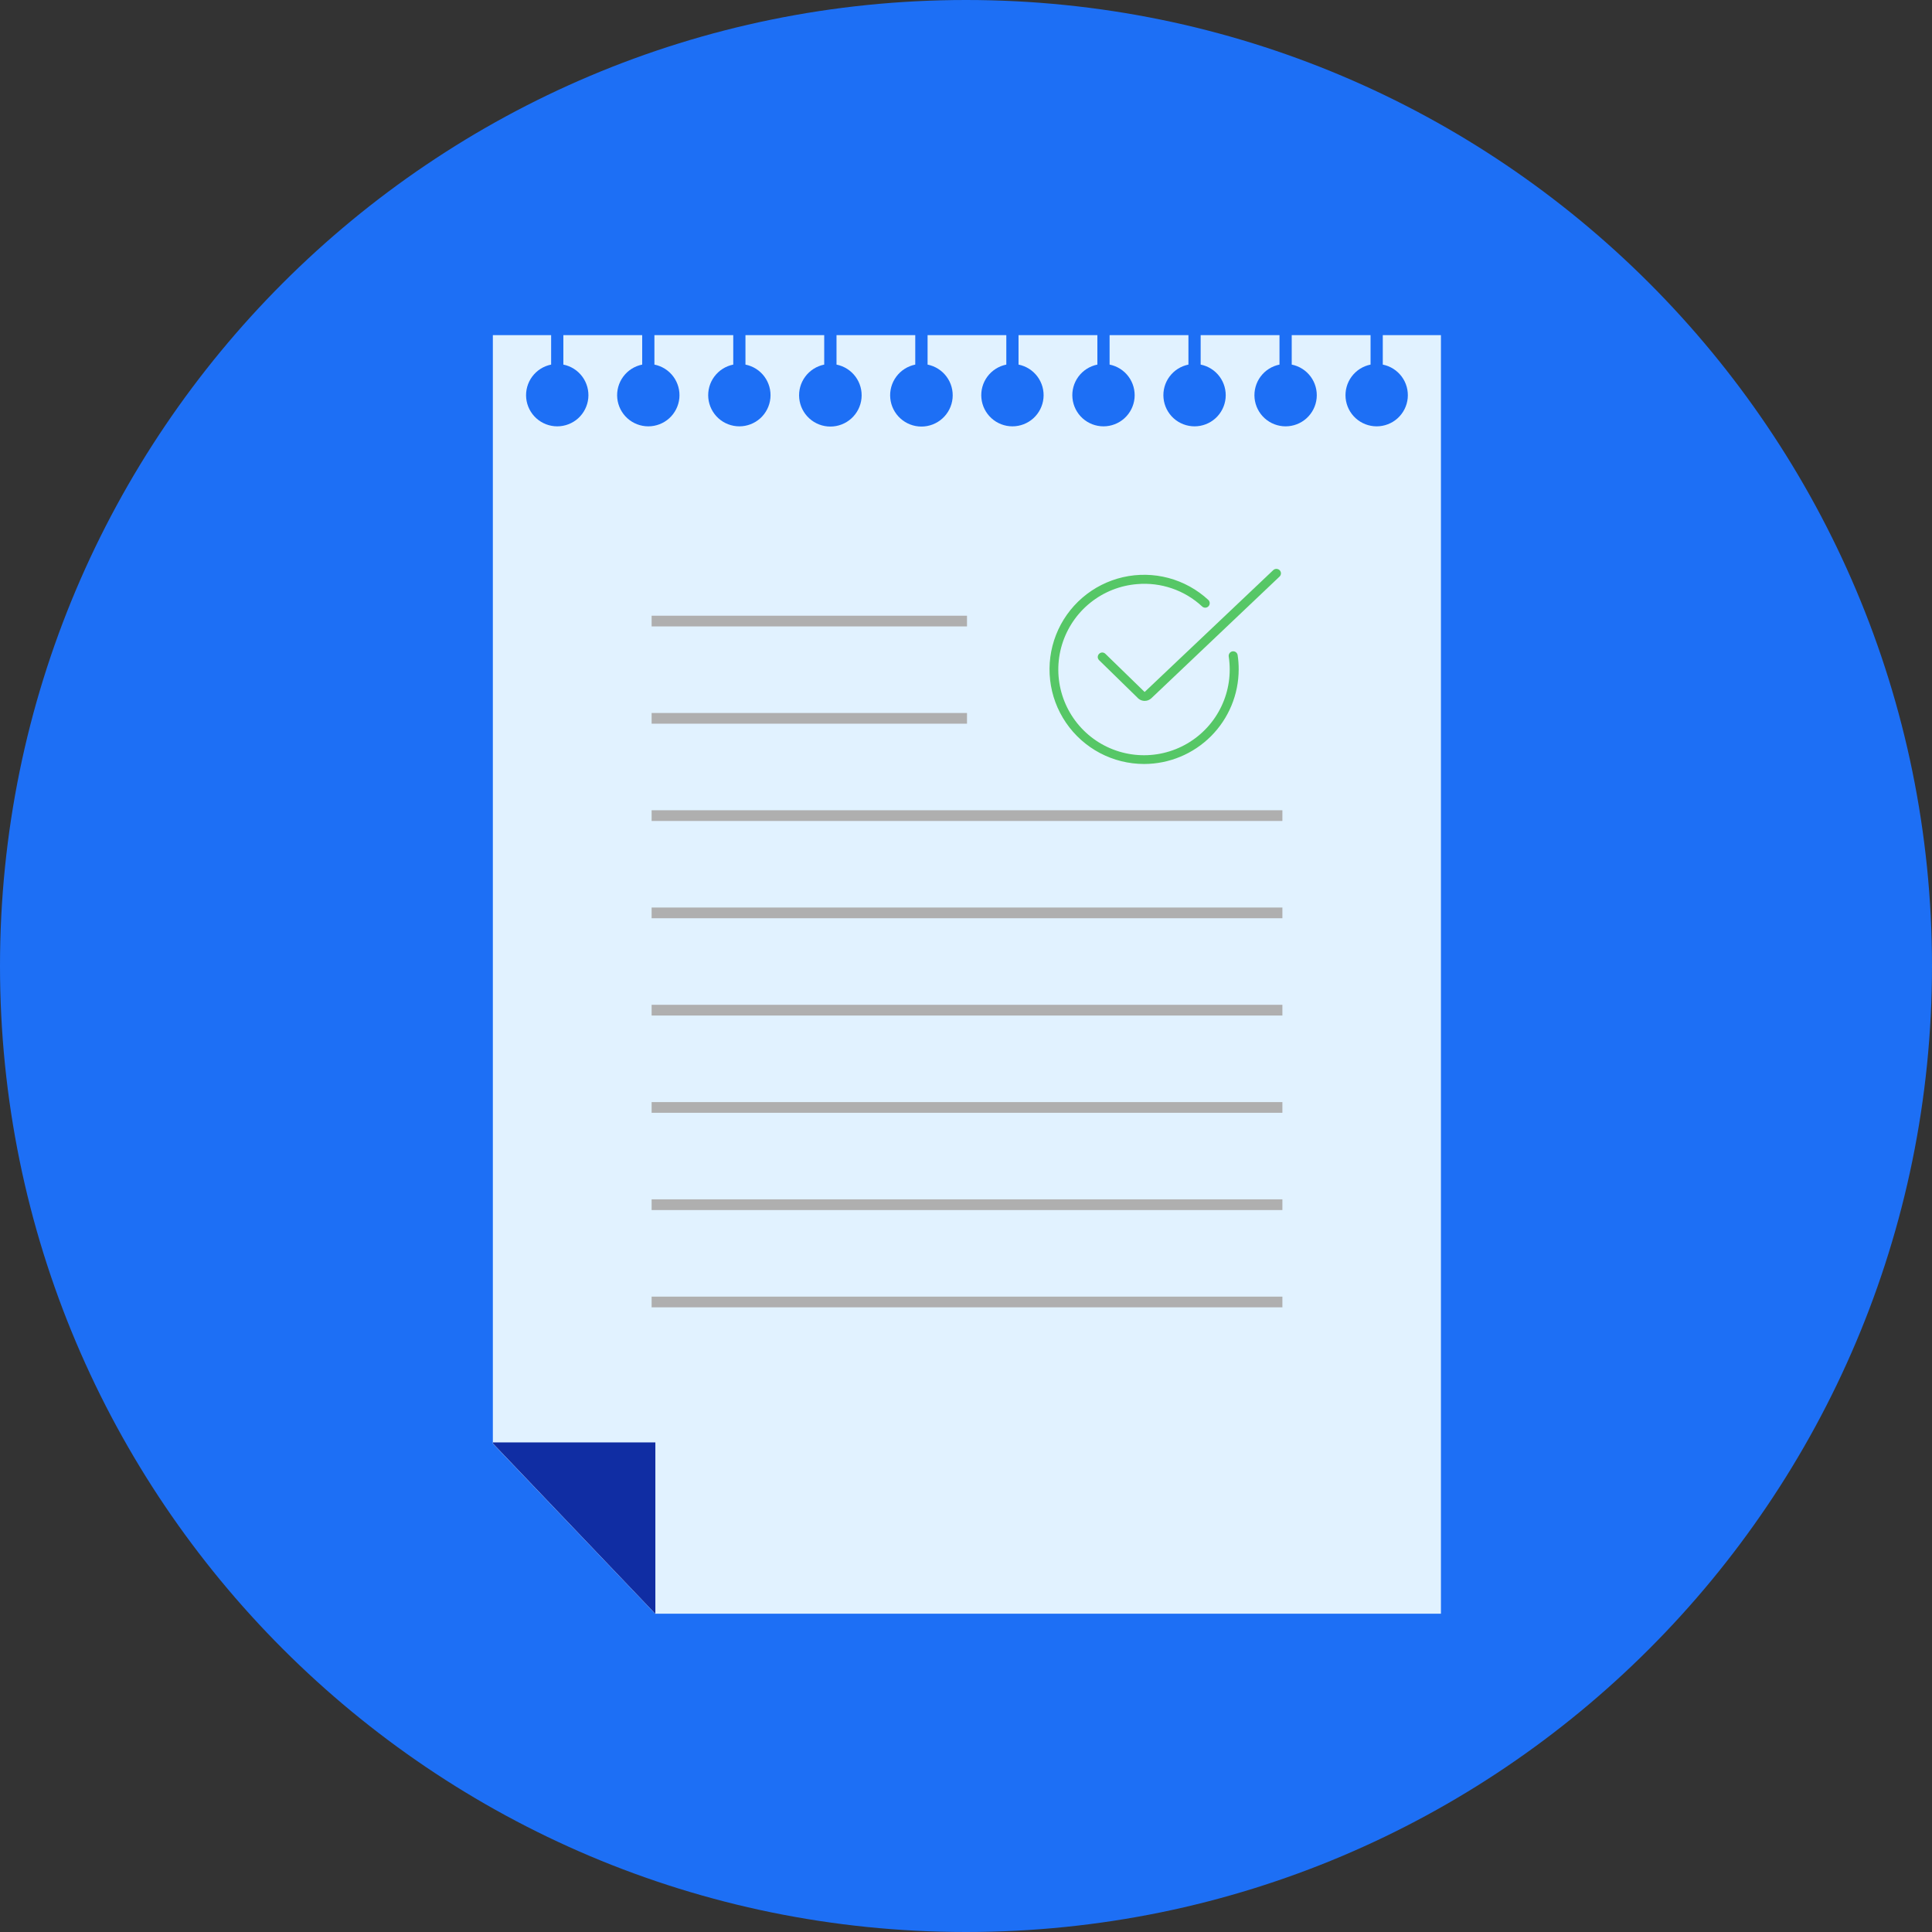
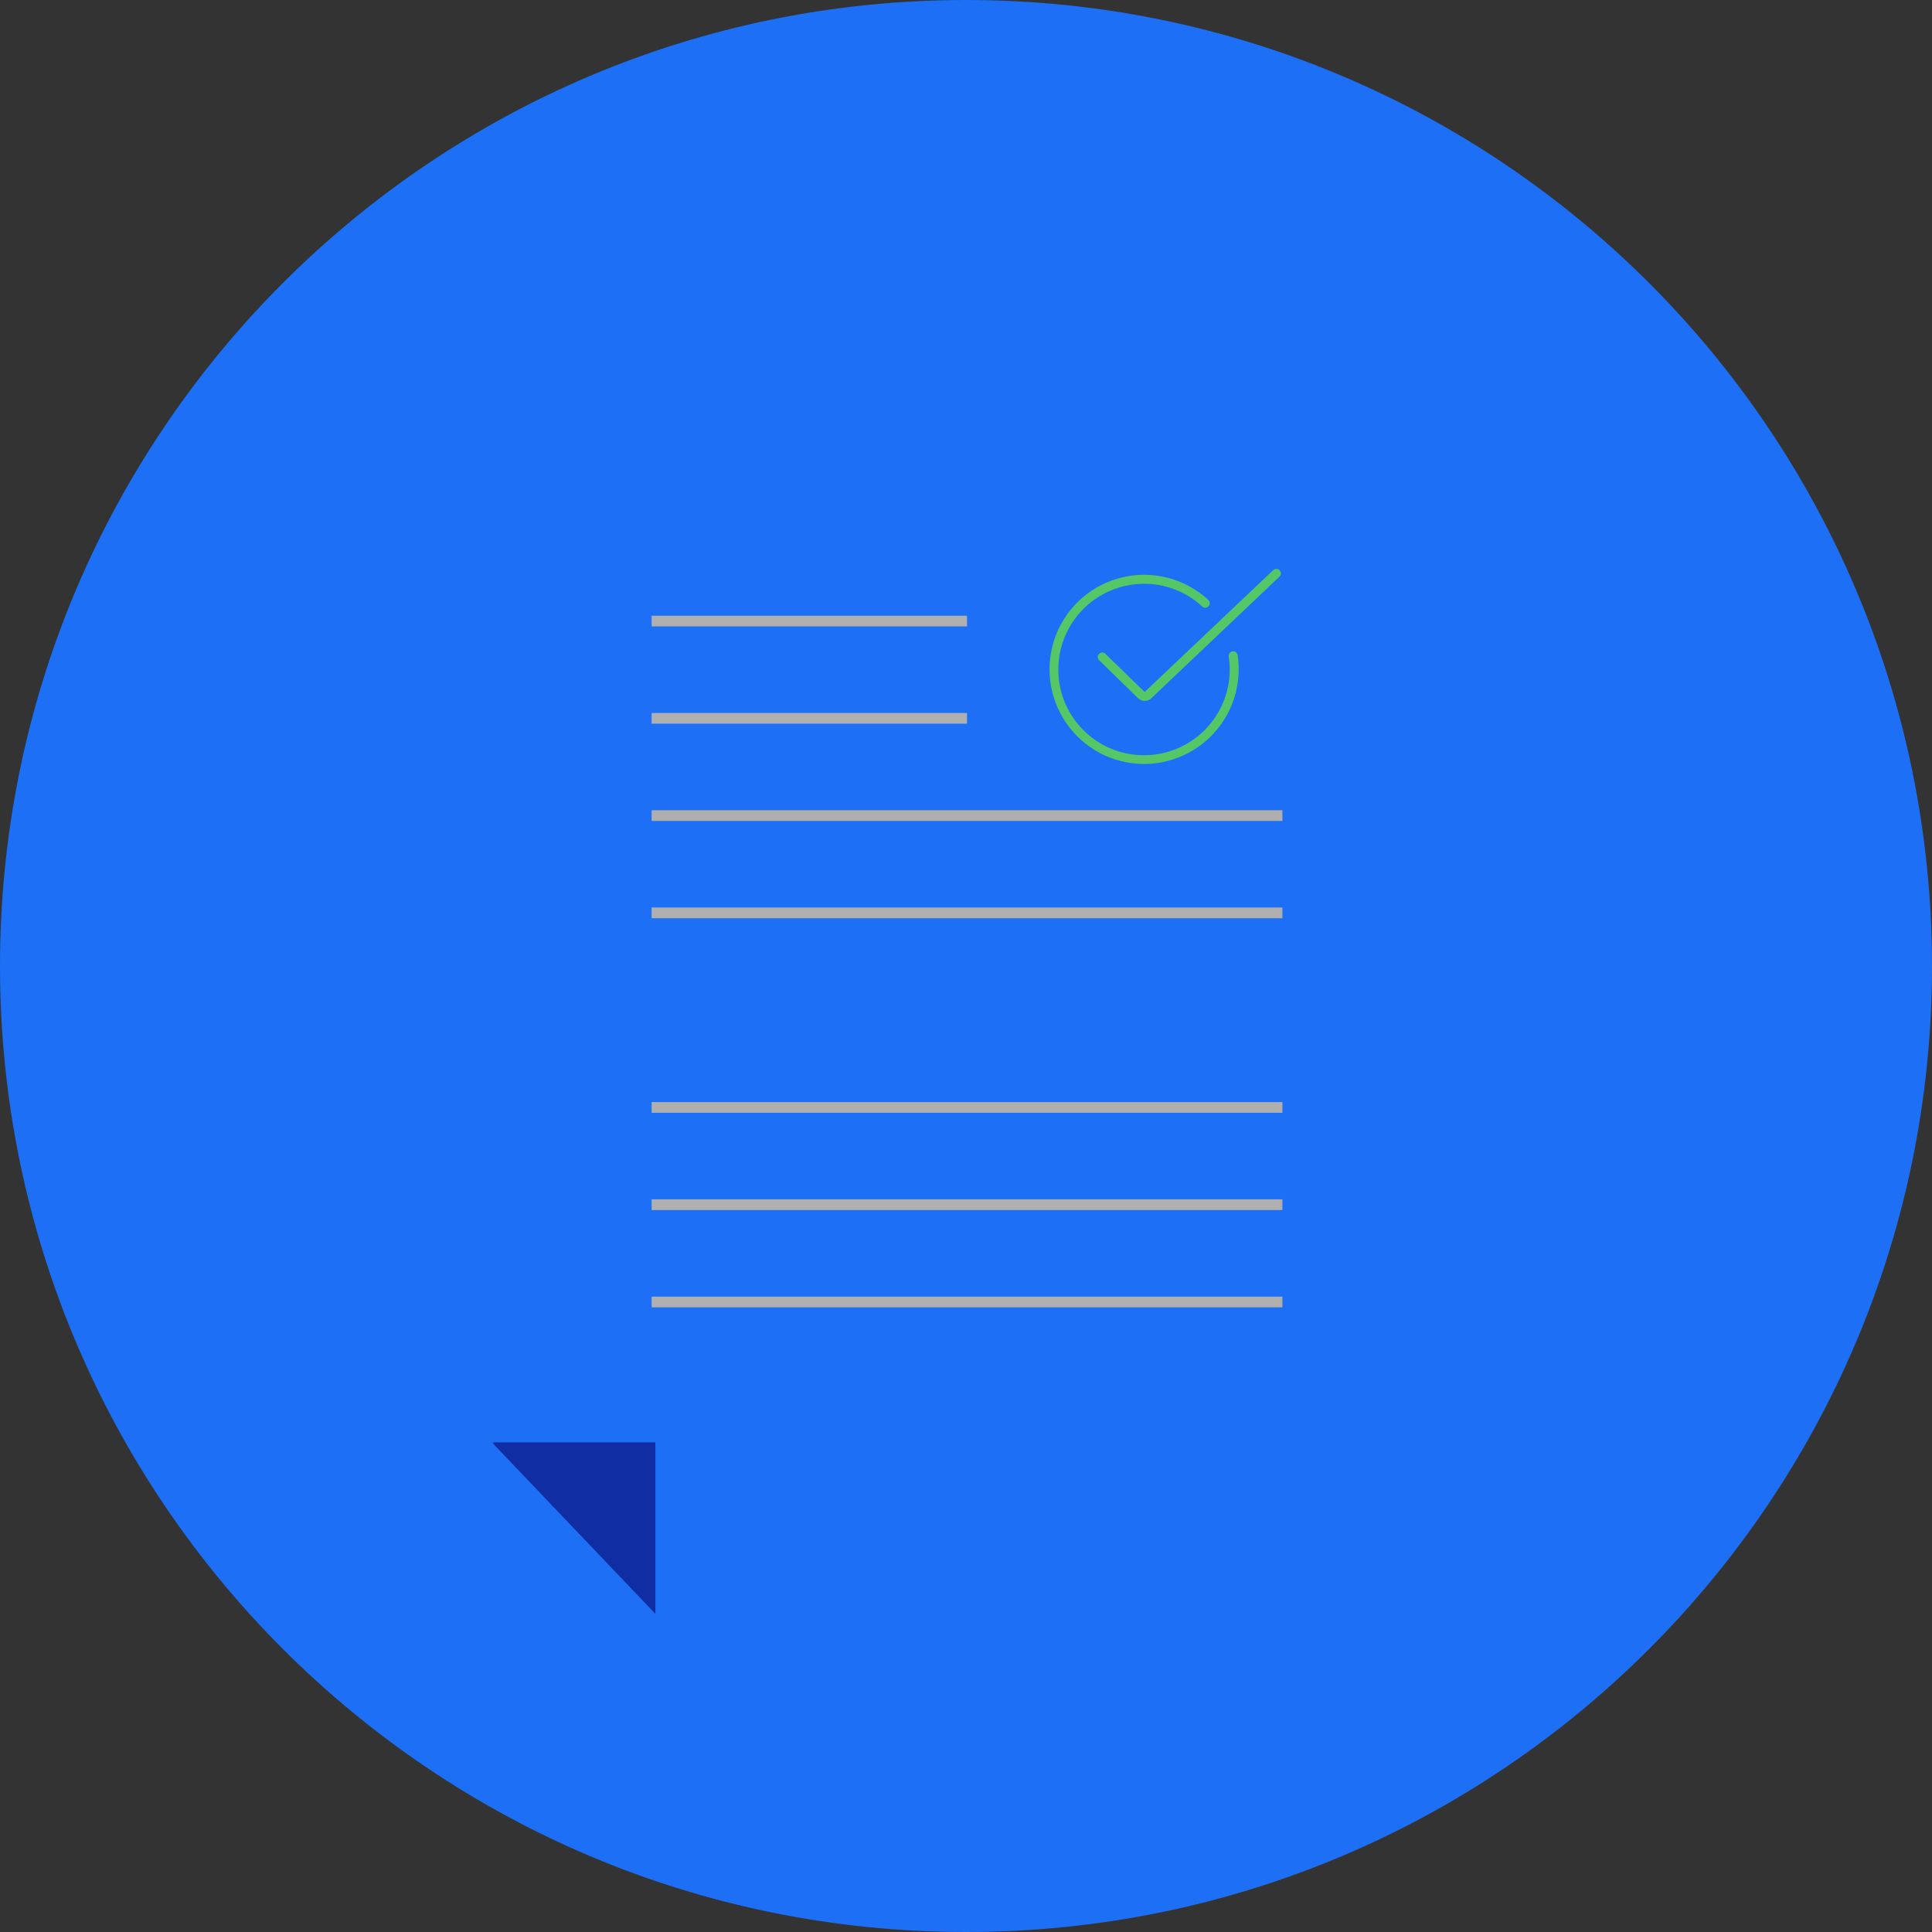
<svg xmlns="http://www.w3.org/2000/svg" fill="none" height="98" viewBox="0 0 98 98" width="98">
  <rect x="0" y="0" width="98" height="98" fill="#333333" stroke="none" />
  <path d="M98 49C98 76.062 76.062 98 49 98C21.938 98 0 76.062 0 49C0 21.938 21.938 0 49 0C76.062 0 98 21.938 98 49Z" fill="#1D6FF5" />
-   <path d="M70.141 17V18.494C70.526 18.571 70.868 18.788 71.102 19.104C71.335 19.419 71.443 19.81 71.405 20.201C71.366 20.591 71.184 20.953 70.893 21.217C70.602 21.48 70.224 21.626 69.831 21.626C69.439 21.626 69.06 21.48 68.769 21.217C68.478 20.953 68.296 20.591 68.257 20.201C68.219 19.81 68.327 19.419 68.56 19.104C68.794 18.788 69.136 18.571 69.521 18.494V17H65.522V18.494C65.907 18.571 66.249 18.788 66.483 19.104C66.716 19.419 66.824 19.81 66.786 20.201C66.747 20.591 66.565 20.953 66.274 21.217C65.983 21.48 65.605 21.626 65.212 21.626C64.82 21.626 64.441 21.48 64.15 21.217C63.859 20.953 63.677 20.591 63.638 20.201C63.6 19.81 63.708 19.419 63.941 19.104C64.175 18.788 64.517 18.571 64.902 18.494V17H60.903V18.494C61.288 18.571 61.63 18.788 61.864 19.104C62.097 19.419 62.205 19.81 62.167 20.201C62.128 20.591 61.946 20.953 61.655 21.217C61.364 21.48 60.986 21.626 60.593 21.626C60.201 21.626 59.822 21.48 59.531 21.217C59.241 20.953 59.058 20.591 59.02 20.201C58.981 19.81 59.089 19.419 59.322 19.104C59.556 18.788 59.898 18.571 60.283 18.494V17H56.284V18.494C56.669 18.571 57.011 18.788 57.245 19.104C57.478 19.419 57.586 19.81 57.548 20.201C57.509 20.591 57.327 20.953 57.036 21.217C56.745 21.48 56.367 21.626 55.974 21.626C55.582 21.626 55.203 21.48 54.912 21.217C54.622 20.953 54.439 20.591 54.401 20.201C54.362 19.81 54.47 19.419 54.703 19.104C54.937 18.788 55.28 18.571 55.664 18.494V17H51.665V18.494C52.05 18.571 52.392 18.788 52.626 19.104C52.859 19.419 52.968 19.81 52.929 20.201C52.89 20.591 52.708 20.953 52.417 21.217C52.126 21.48 51.748 21.626 51.355 21.626C50.963 21.626 50.584 21.48 50.294 21.217C50.003 20.953 49.82 20.591 49.782 20.201C49.743 19.81 49.851 19.419 50.084 19.104C50.318 18.788 50.661 18.571 51.045 18.494V17H47.051V18.494C47.437 18.572 47.781 18.79 48.015 19.107C48.249 19.423 48.357 19.815 48.318 20.207C48.279 20.599 48.096 20.962 47.804 21.226C47.512 21.491 47.133 21.637 46.739 21.637C46.345 21.637 45.966 21.491 45.674 21.226C45.382 20.962 45.199 20.599 45.16 20.207C45.121 19.815 45.229 19.423 45.463 19.107C45.697 18.79 46.041 18.572 46.426 18.494V17H42.432V18.494C42.818 18.572 43.162 18.79 43.396 19.107C43.63 19.423 43.738 19.815 43.699 20.207C43.66 20.599 43.477 20.962 43.185 21.226C42.893 21.491 42.514 21.637 42.12 21.637C41.726 21.637 41.347 21.491 41.055 21.226C40.763 20.962 40.58 20.599 40.541 20.207C40.502 19.815 40.61 19.423 40.844 19.107C41.078 18.79 41.422 18.572 41.808 18.494V17H37.813V18.494C38.198 18.571 38.541 18.788 38.775 19.104C39.008 19.419 39.116 19.81 39.077 20.201C39.039 20.591 38.856 20.953 38.566 21.217C38.275 21.48 37.896 21.626 37.504 21.626C37.111 21.626 36.733 21.48 36.442 21.217C36.151 20.953 35.969 20.591 35.93 20.201C35.892 19.81 35.999 19.419 36.233 19.104C36.467 18.788 36.809 18.571 37.194 18.494V17H33.195V18.494C33.579 18.571 33.922 18.788 34.156 19.104C34.389 19.419 34.497 19.81 34.459 20.201C34.42 20.591 34.237 20.953 33.947 21.217C33.656 21.48 33.277 21.626 32.885 21.626C32.492 21.626 32.114 21.48 31.823 21.217C31.532 20.953 31.35 20.591 31.311 20.201C31.273 19.81 31.381 19.419 31.614 19.104C31.848 18.788 32.19 18.571 32.575 18.494V17H28.576V18.494C28.96 18.571 29.303 18.788 29.537 19.104C29.77 19.419 29.878 19.81 29.84 20.201C29.801 20.591 29.618 20.953 29.328 21.217C29.037 21.48 28.658 21.626 28.266 21.626C27.873 21.626 27.495 21.48 27.204 21.217C26.913 20.953 26.731 20.591 26.692 20.201C26.654 19.81 26.762 19.419 26.995 19.104C27.229 18.788 27.571 18.571 27.956 18.494V17H25V73.226L33.233 81.856H73.091V17H70.141Z" fill="#E1F2FF" />
  <path d="M33.243 73.166V81.85H33.233L25.005 73.221V73.166H33.243Z" fill="#102DA3" />
  <path clip-rule="evenodd" d="M49.051 31.775H33.053V31.232H49.051V31.775Z" fill="#AFAFAF" fill-rule="evenodd" />
  <path clip-rule="evenodd" d="M49.051 36.709H33.053V36.166H49.051V36.709Z" fill="#AFAFAF" fill-rule="evenodd" />
  <path clip-rule="evenodd" d="M65.049 41.643H33.053V41.1H65.049V41.643Z" fill="#AFAFAF" fill-rule="evenodd" />
  <path clip-rule="evenodd" d="M65.049 46.578H33.053V46.034H65.049V46.578Z" fill="#AFAFAF" fill-rule="evenodd" />
-   <path clip-rule="evenodd" d="M65.049 51.512H33.053V50.968H65.049V51.512Z" fill="#AFAFAF" fill-rule="evenodd" />
  <path clip-rule="evenodd" d="M65.049 56.446H33.053V55.903H65.049V56.446Z" fill="#AFAFAF" fill-rule="evenodd" />
  <path clip-rule="evenodd" d="M65.049 61.38H33.053V60.836H65.049V61.38Z" fill="#AFAFAF" fill-rule="evenodd" />
  <path clip-rule="evenodd" d="M65.049 66.314H33.053V65.771H65.049V66.314Z" fill="#AFAFAF" fill-rule="evenodd" />
  <path d="M58.034 38.753C57.252 38.752 56.483 38.562 55.792 38.197C55.102 37.831 54.511 37.303 54.071 36.658C53.63 36.012 53.354 35.269 53.267 34.493C53.179 33.717 53.282 32.931 53.567 32.203C53.852 31.476 54.31 30.829 54.902 30.319C55.494 29.809 56.202 29.452 56.963 29.277C57.724 29.103 58.517 29.117 59.272 29.318C60.027 29.52 60.721 29.902 61.294 30.433C61.316 30.454 61.333 30.48 61.345 30.508C61.356 30.536 61.363 30.566 61.363 30.596C61.363 30.626 61.356 30.657 61.345 30.684C61.333 30.712 61.316 30.738 61.294 30.759V30.759C61.251 30.801 61.194 30.825 61.134 30.825C61.074 30.825 61.016 30.801 60.974 30.759C60.534 30.351 60.014 30.04 59.447 29.846C58.879 29.651 58.278 29.577 57.68 29.629C56.81 29.699 55.981 30.029 55.301 30.578C54.622 31.125 54.123 31.865 53.869 32.701C53.616 33.537 53.62 34.429 53.881 35.262C54.143 36.095 54.648 36.831 55.333 37.372C56.018 37.914 56.85 38.236 57.721 38.298C58.592 38.36 59.462 38.158 60.216 37.719C60.971 37.28 61.576 36.624 61.952 35.836C62.329 35.048 62.459 34.165 62.327 33.302C62.318 33.244 62.332 33.185 62.365 33.137C62.398 33.089 62.449 33.054 62.506 33.041C62.536 33.035 62.567 33.035 62.597 33.041C62.627 33.047 62.656 33.059 62.681 33.076C62.706 33.093 62.728 33.115 62.745 33.141C62.761 33.167 62.772 33.196 62.778 33.226C62.815 33.467 62.833 33.711 62.832 33.954C62.831 35.226 62.325 36.446 61.425 37.346C60.525 38.245 59.306 38.751 58.034 38.753V38.753Z" fill="#56C766" />
-   <path d="M58.061 35.552H58.028C57.96 35.547 57.893 35.528 57.833 35.496C57.772 35.464 57.718 35.42 57.675 35.367L55.751 33.487C55.73 33.466 55.712 33.441 55.701 33.414C55.689 33.386 55.683 33.357 55.683 33.327C55.683 33.297 55.689 33.267 55.701 33.24C55.712 33.212 55.73 33.187 55.751 33.166V33.166C55.772 33.145 55.797 33.128 55.824 33.116C55.852 33.104 55.882 33.098 55.911 33.098C55.941 33.098 55.971 33.104 55.999 33.116C56.026 33.128 56.051 33.145 56.072 33.166L58.061 35.101L64.582 28.922C64.625 28.88 64.684 28.856 64.745 28.856C64.805 28.856 64.864 28.88 64.908 28.922V28.922C64.929 28.943 64.946 28.968 64.958 28.996C64.97 29.023 64.976 29.053 64.976 29.083C64.976 29.113 64.97 29.142 64.958 29.17C64.946 29.197 64.929 29.222 64.908 29.243L58.398 35.422C58.306 35.507 58.186 35.554 58.061 35.552V35.552Z" fill="#56C766" />
+   <path d="M58.061 35.552H58.028C57.96 35.547 57.893 35.528 57.833 35.496C57.772 35.464 57.718 35.42 57.675 35.367L55.751 33.487C55.73 33.466 55.712 33.441 55.701 33.414C55.689 33.386 55.683 33.357 55.683 33.327C55.683 33.297 55.689 33.267 55.701 33.24C55.712 33.212 55.73 33.187 55.751 33.166V33.166C55.772 33.145 55.797 33.128 55.824 33.116C55.852 33.104 55.882 33.098 55.911 33.098C55.941 33.098 55.971 33.104 55.999 33.116C56.026 33.128 56.051 33.145 56.072 33.166L58.061 35.101L64.582 28.922C64.625 28.88 64.684 28.856 64.745 28.856C64.805 28.856 64.864 28.88 64.908 28.922V28.922C64.97 29.023 64.976 29.053 64.976 29.083C64.976 29.113 64.97 29.142 64.958 29.17C64.946 29.197 64.929 29.222 64.908 29.243L58.398 35.422C58.306 35.507 58.186 35.554 58.061 35.552V35.552Z" fill="#56C766" />
</svg>